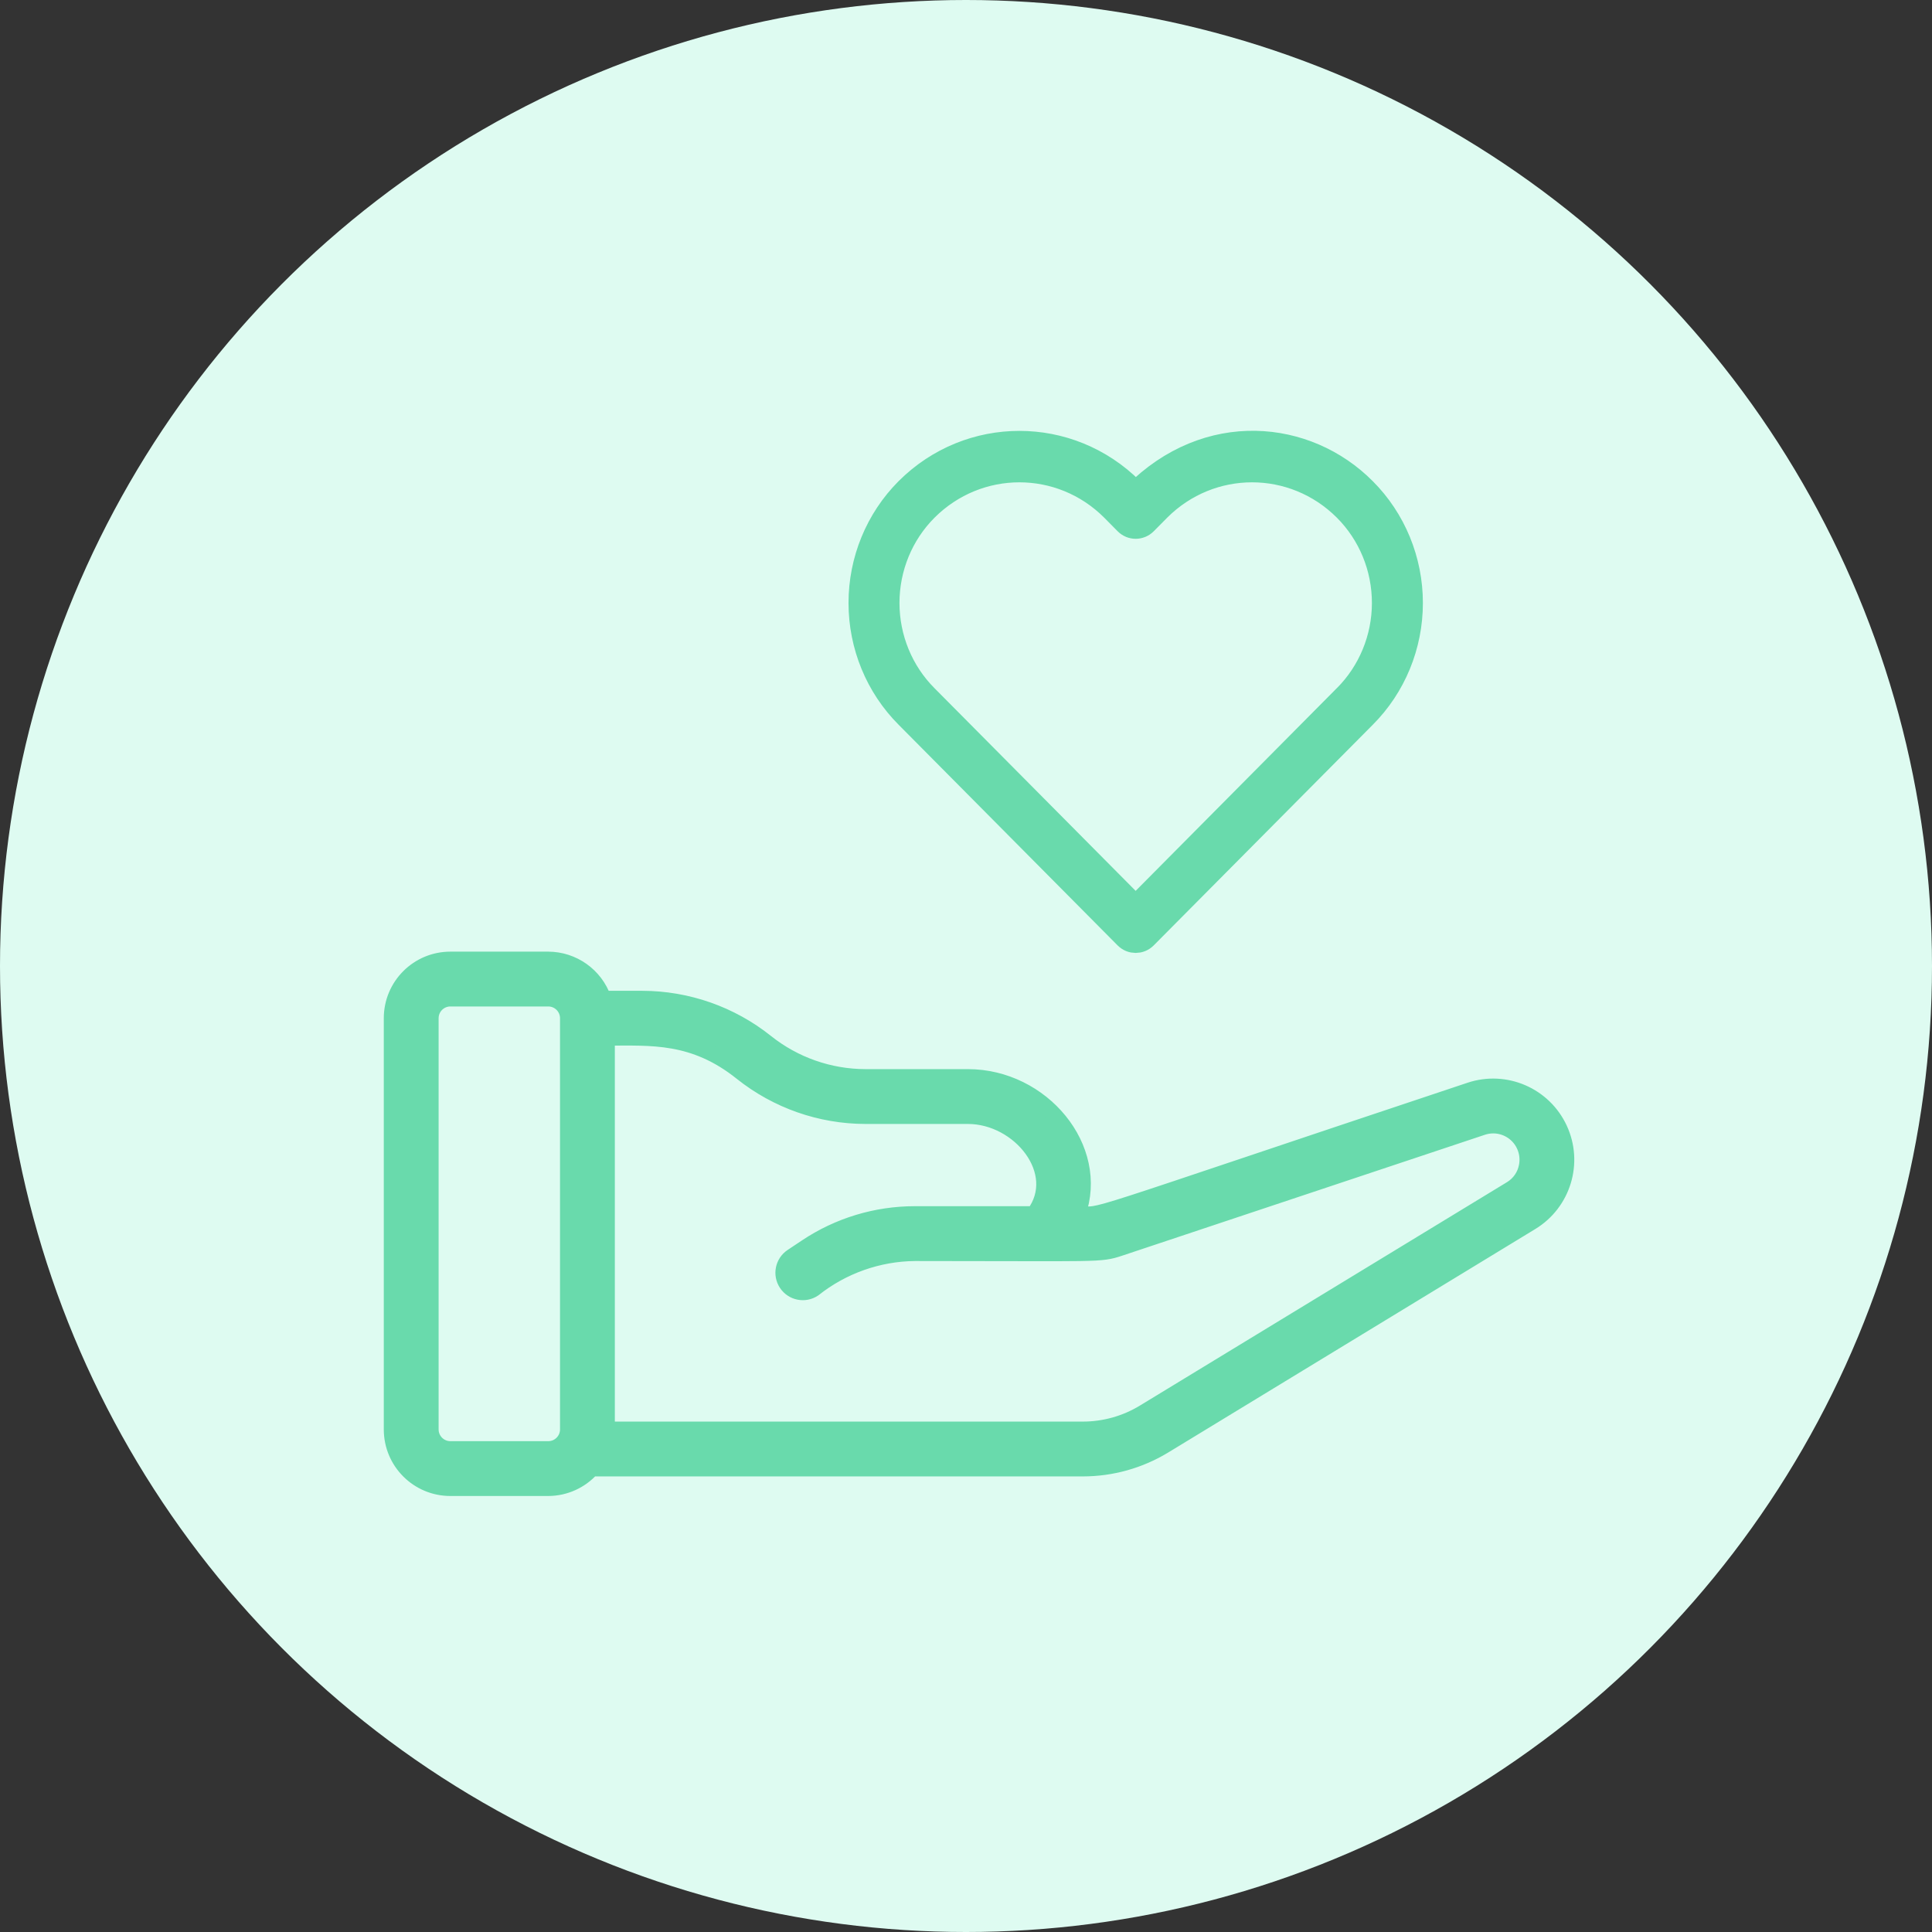
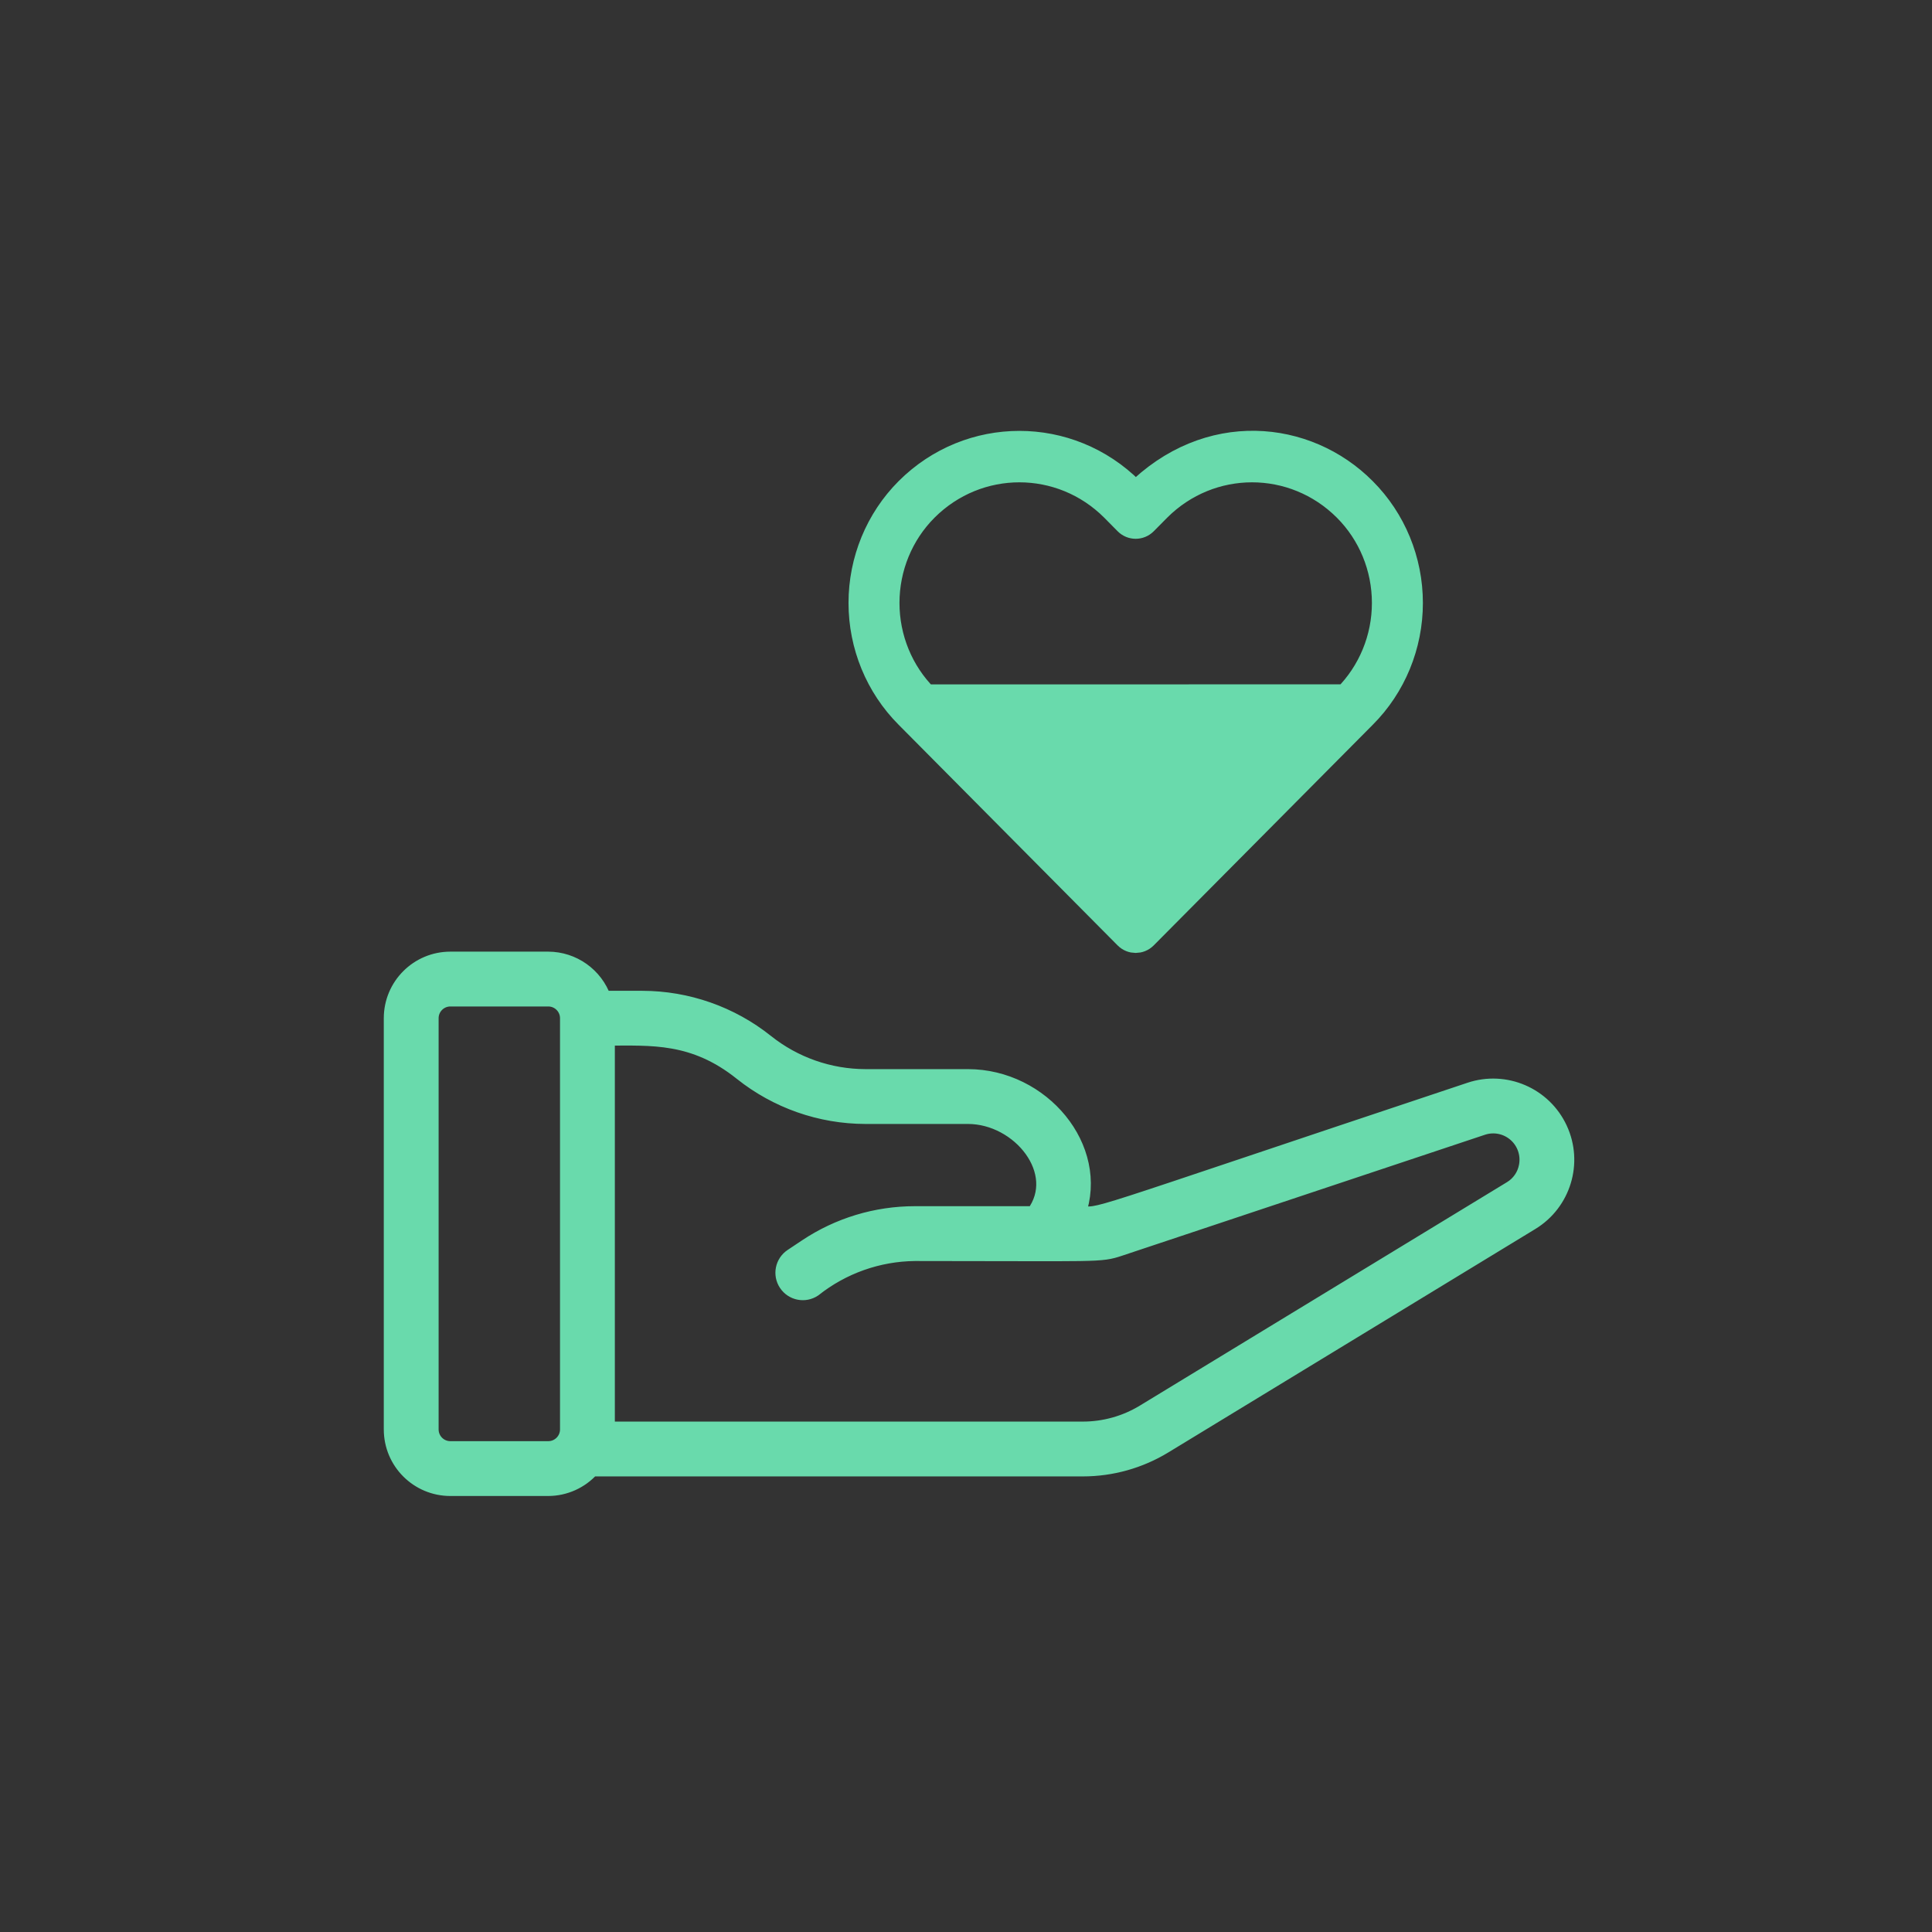
<svg xmlns="http://www.w3.org/2000/svg" width="74" height="74" viewBox="0 0 74 74" fill="none">
  <rect x="0" y="0" width="74" height="74" fill="#333333" stroke="none" />
-   <circle cx="37" cy="37" r="37" fill="#DEFBF1" />
  <path d="M17.25 57H21C21.636 56.998 22.242 56.725 22.665 56.25H41.475C42.575 56.25 43.655 55.947 44.594 55.375L58.65 46.818C59.871 46.075 60.339 44.534 59.737 43.238C59.136 41.942 57.657 41.304 56.302 41.757C40.666 46.97 42.417 46.5 41.279 46.5C42.188 43.978 39.915 41.25 37.074 41.25H33.15C31.766 41.248 30.424 40.777 29.343 39.914C27.996 38.839 26.324 38.253 24.6 38.25H23.112C22.795 37.354 21.95 36.754 21 36.75H17.25C16.007 36.75 15 37.757 15 39V54.75C15 55.993 16.007 57 17.25 57ZM28.406 41.086C29.754 42.161 31.426 42.748 33.15 42.75H37.073C39.063 42.75 40.79 44.905 39.601 46.5H35.044C33.563 46.499 32.115 46.937 30.884 47.76L30.334 48.126C29.989 48.356 29.896 48.822 30.126 49.166C30.356 49.511 30.822 49.604 31.166 49.374C32.27 48.498 33.635 48.014 35.044 48C42.175 48 42.114 48.068 42.896 47.808L56.779 43.18C57.22 43.032 57.706 43.13 58.056 43.437C58.405 43.744 58.565 44.213 58.476 44.669C58.409 45.031 58.19 45.346 57.876 45.536L43.815 54.094C43.11 54.523 42.3 54.75 41.475 54.75H23.25V39.75C24.954 39.75 26.573 39.619 28.406 41.086ZM16.5 39C16.5 38.586 16.836 38.25 17.25 38.25H21C21.414 38.25 21.75 38.586 21.75 39V54.75C21.75 55.164 21.414 55.5 21 55.5H17.25C16.836 55.5 16.5 55.164 16.5 54.75V39Z" fill="#69DAAC" stroke="#69DAAC" stroke-width="0.6" />
-   <path d="M43.498 18.965L43.317 18.782C40.942 16.411 37.147 16.411 34.773 18.782C33.639 19.918 33 21.472 33 23.094C33 24.716 33.639 26.27 34.773 27.406L43.164 35.861C43.35 36.046 43.647 36.046 43.833 35.861L52.226 27.407C53.361 26.272 54 24.718 54 23.095C54 21.473 53.361 19.919 52.226 18.783C50.04 16.579 46.272 16.174 43.498 18.965ZM51.556 26.712L43.498 34.832L35.441 26.714C34.488 25.761 33.952 24.456 33.952 23.094C33.952 21.733 34.488 20.428 35.441 19.475C37.444 17.474 40.646 17.474 42.648 19.475L43.164 19.997C43.35 20.184 43.649 20.184 43.835 19.997L44.352 19.475C46.355 17.474 49.557 17.474 51.559 19.475C52.512 20.429 53.048 21.733 53.047 23.095C53.047 24.457 52.509 25.761 51.556 26.714V26.712Z" fill="#69DAAC" stroke="#69DAAC" />
+   <path d="M43.498 18.965L43.317 18.782C40.942 16.411 37.147 16.411 34.773 18.782C33.639 19.918 33 21.472 33 23.094C33 24.716 33.639 26.27 34.773 27.406L43.164 35.861C43.35 36.046 43.647 36.046 43.833 35.861L52.226 27.407C53.361 26.272 54 24.718 54 23.095C54 21.473 53.361 19.919 52.226 18.783C50.04 16.579 46.272 16.174 43.498 18.965ZM51.556 26.712L35.441 26.714C34.488 25.761 33.952 24.456 33.952 23.094C33.952 21.733 34.488 20.428 35.441 19.475C37.444 17.474 40.646 17.474 42.648 19.475L43.164 19.997C43.35 20.184 43.649 20.184 43.835 19.997L44.352 19.475C46.355 17.474 49.557 17.474 51.559 19.475C52.512 20.429 53.048 21.733 53.047 23.095C53.047 24.457 52.509 25.761 51.556 26.714V26.712Z" fill="#69DAAC" stroke="#69DAAC" />
</svg>